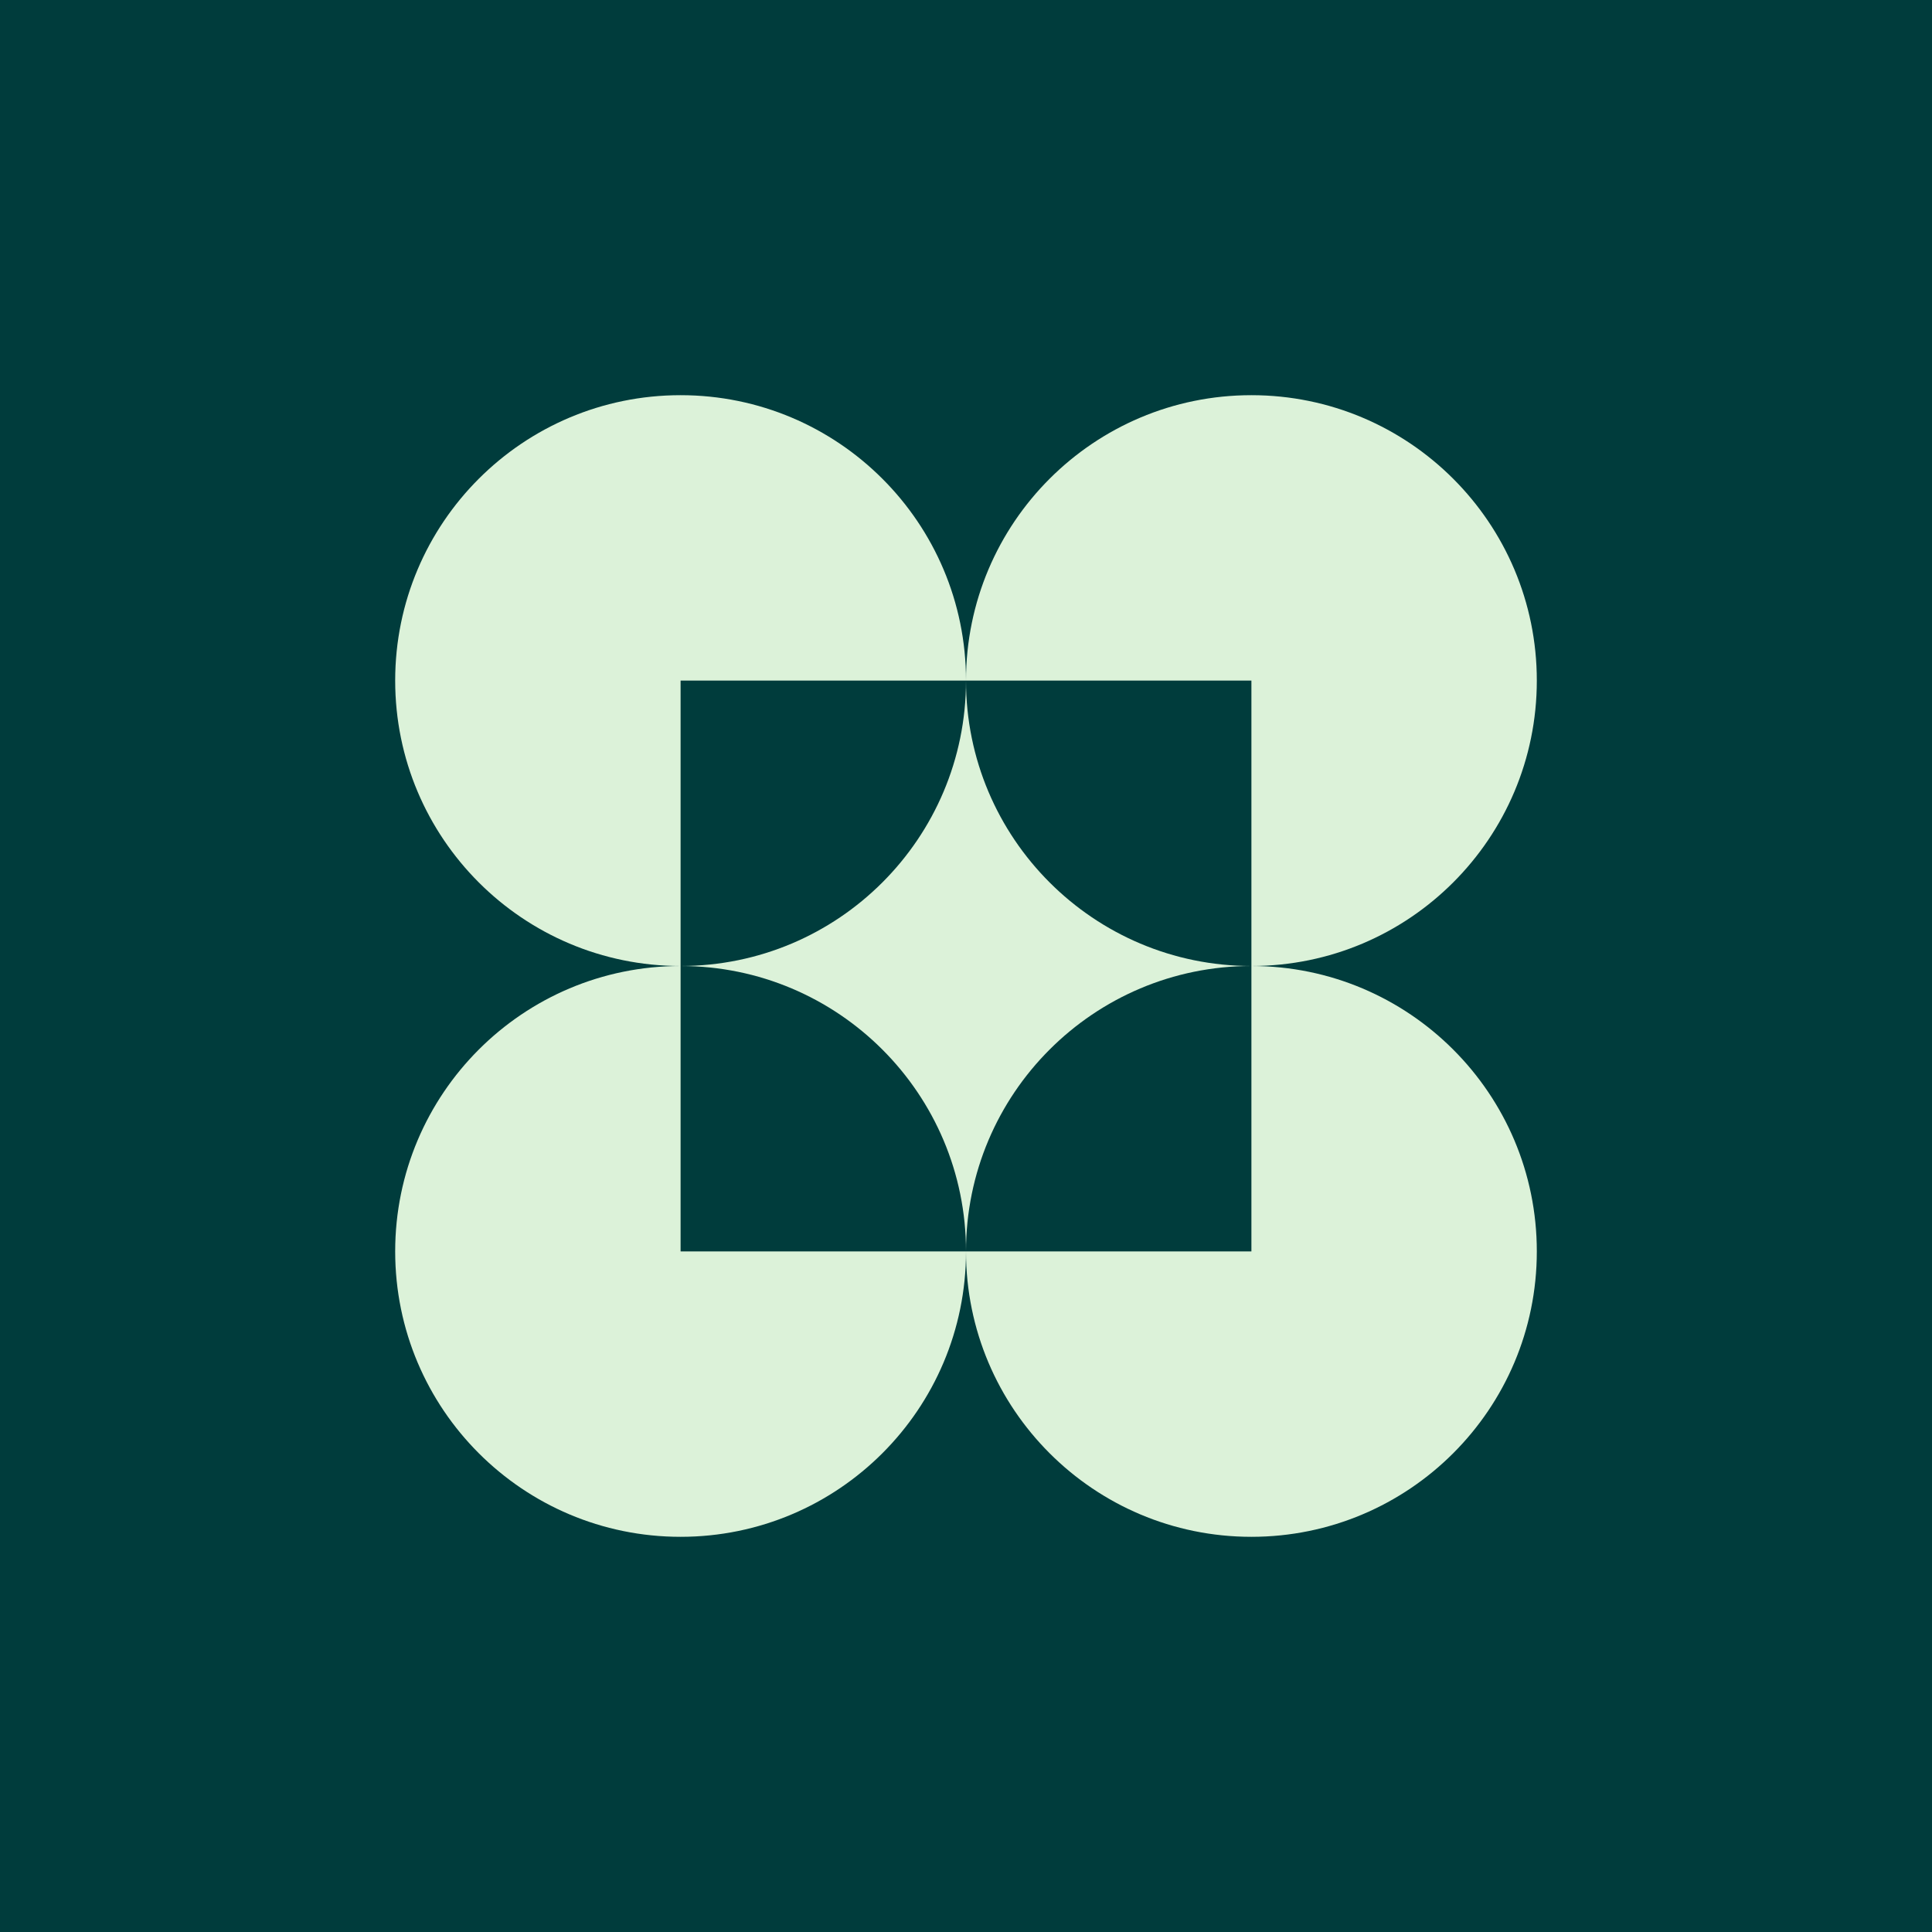
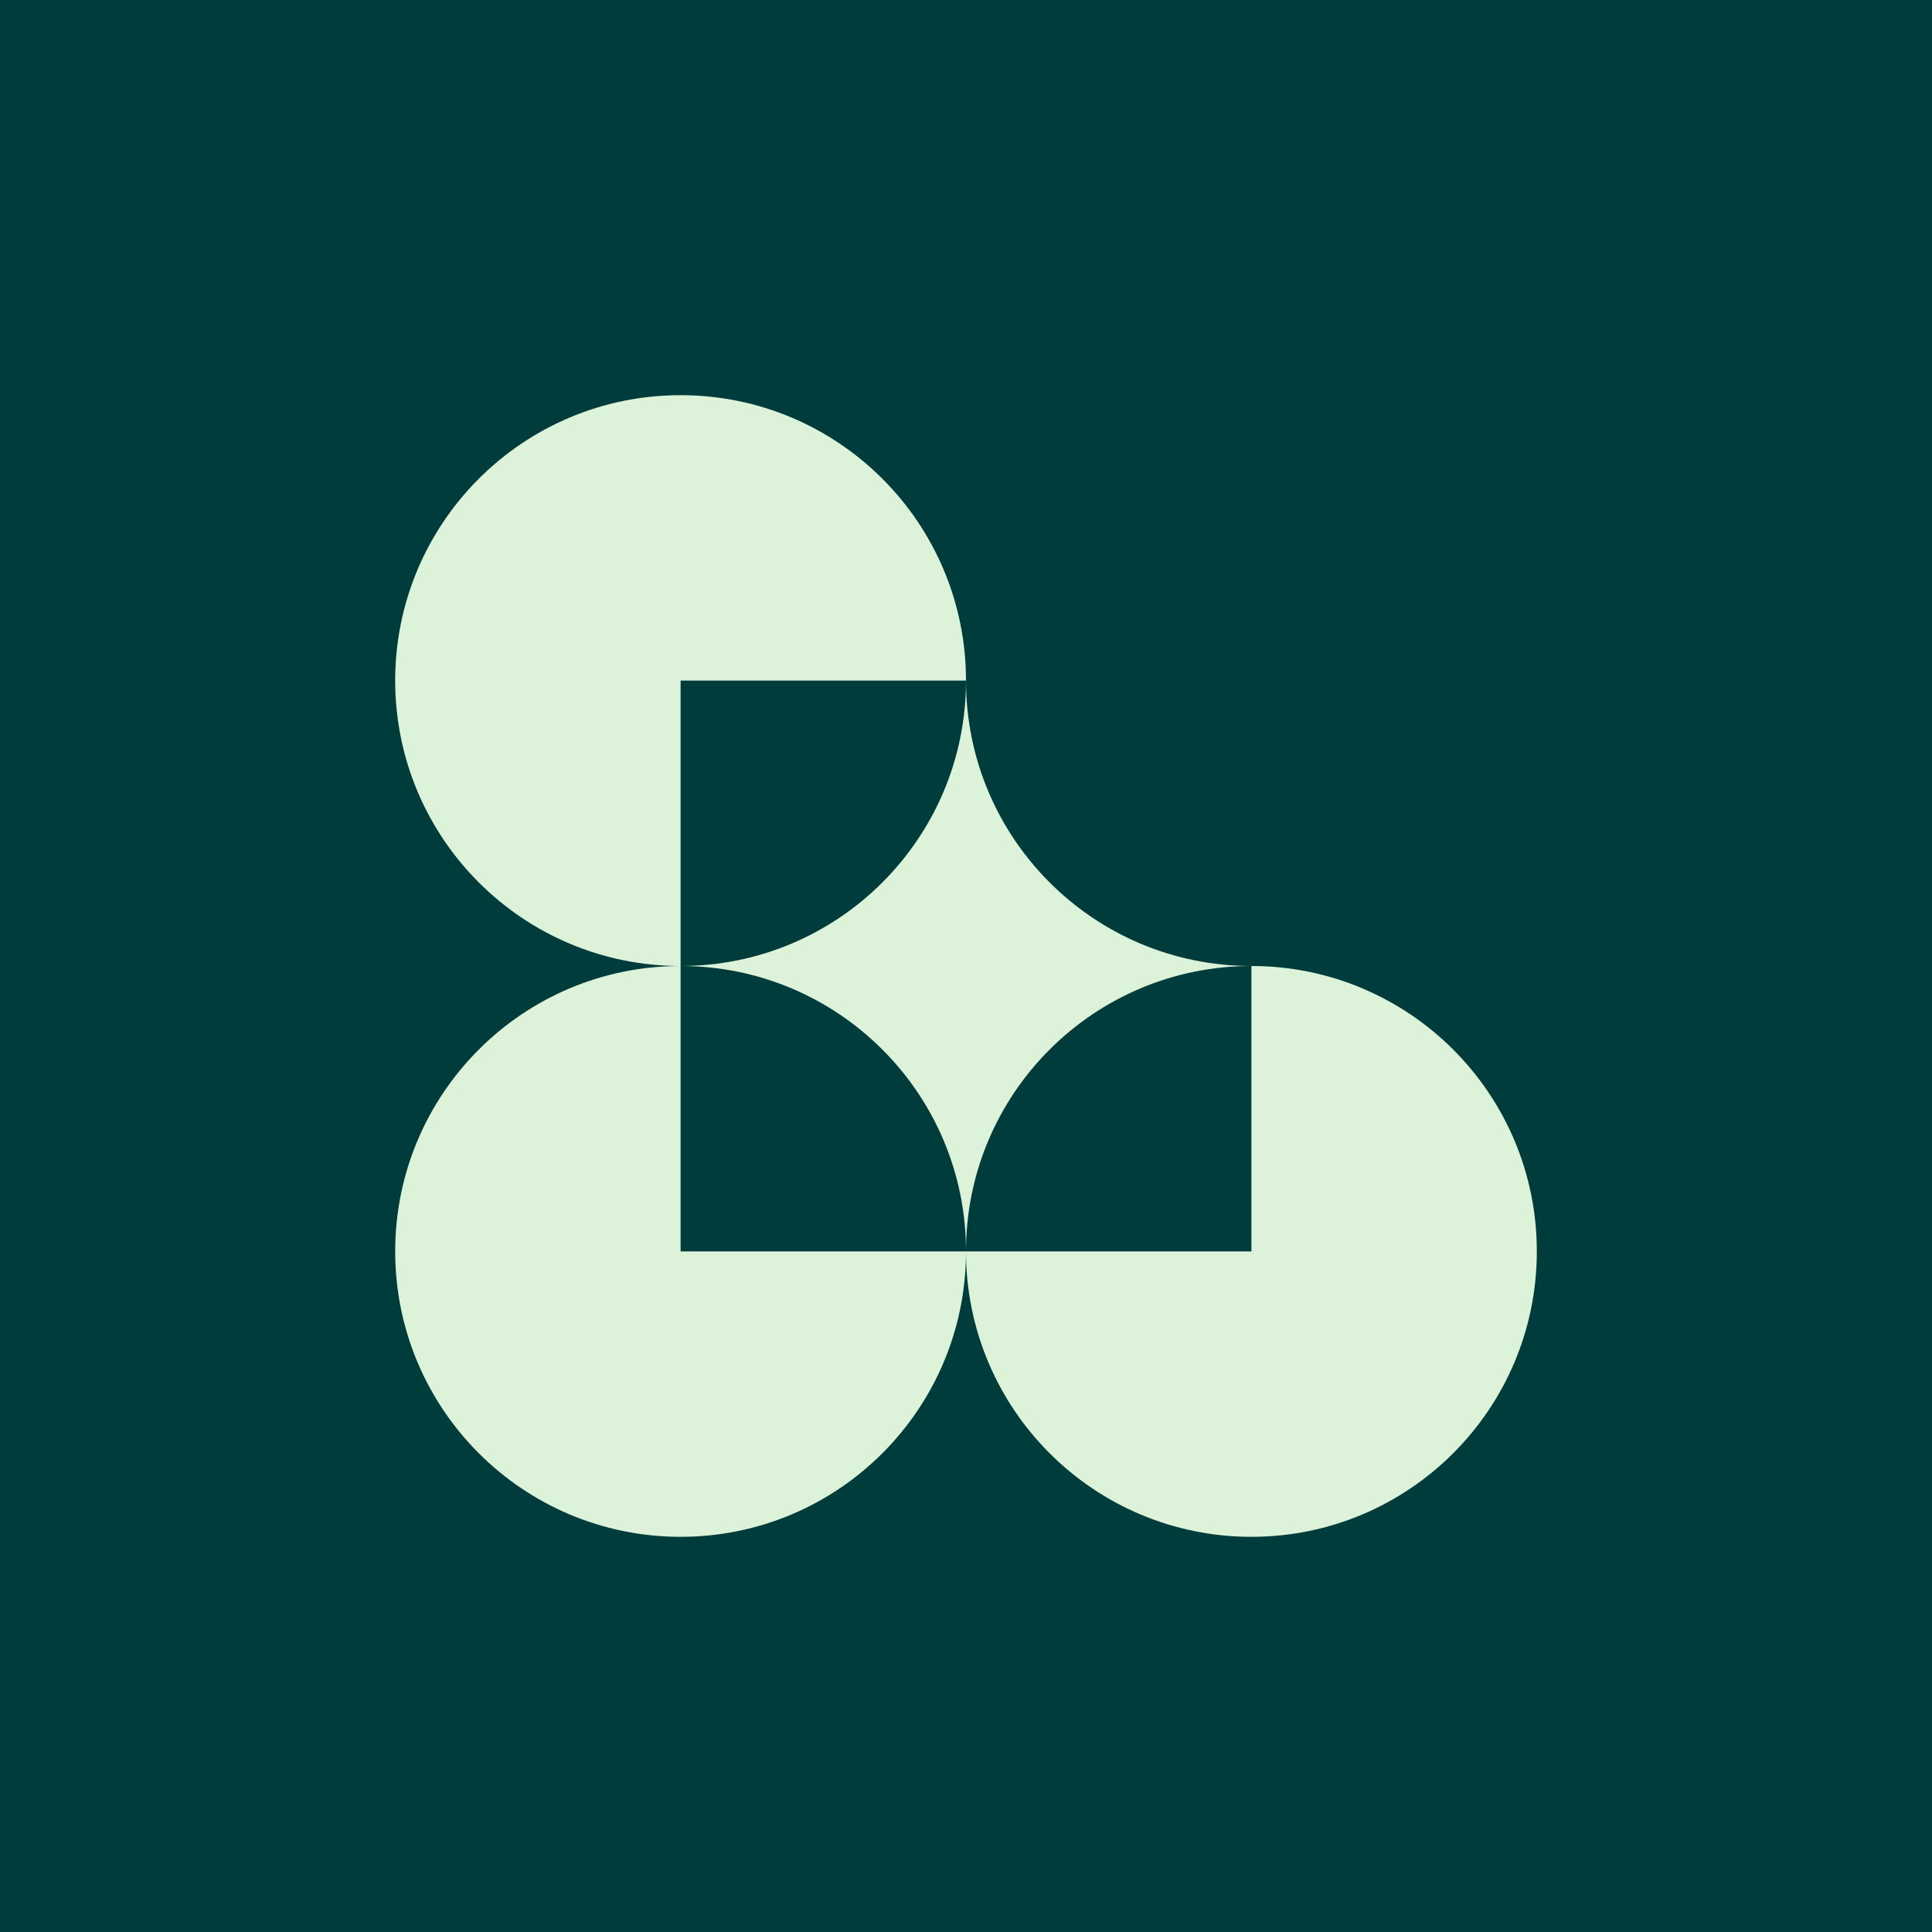
<svg xmlns="http://www.w3.org/2000/svg" width="44" height="44" viewBox="0 0 44 44" fill="none">
  <rect width="44" height="44" fill="#003C3C" />
  <g clip-path="url(#clip0_2253_5325)">
    <path d="M28.5 22C24.91 22 22 19.09 22 15.5C22 19.09 19.09 22 15.5 22C19.09 22 22 24.91 22 28.5C22 24.91 24.91 22 28.5 22Z" fill="#DCF2D9" />
    <path d="M22 15.5C22 11.91 19.09 9 15.5 9C11.91 9 9 11.91 9 15.5C9 19.09 11.91 22 15.5 22V15.5H22Z" fill="#DCF2D9" />
-     <path d="M28.5 22C32.09 22 35 19.09 35 15.5C35 11.91 32.09 9 28.5 9C24.91 9 22 11.91 22 15.5H28.5V22Z" fill="#DCF2D9" />
    <path d="M15.5 22C11.91 22 9 24.91 9 28.5C9 32.09 11.91 35 15.5 35C19.09 35 22 32.09 22 28.5H15.5V22Z" fill="#DCF2D9" />
    <path d="M28.5 22V28.5H22C22 32.09 24.91 35 28.5 35C32.09 35 35 32.09 35 28.5C35 24.91 32.09 22 28.5 22Z" fill="#DCF2D9" />
  </g>
  <defs>
    <clipPath id="clip0_2253_5325">
      <rect width="26" height="26" fill="white" transform="translate(9 9)" />
    </clipPath>
  </defs>
</svg>